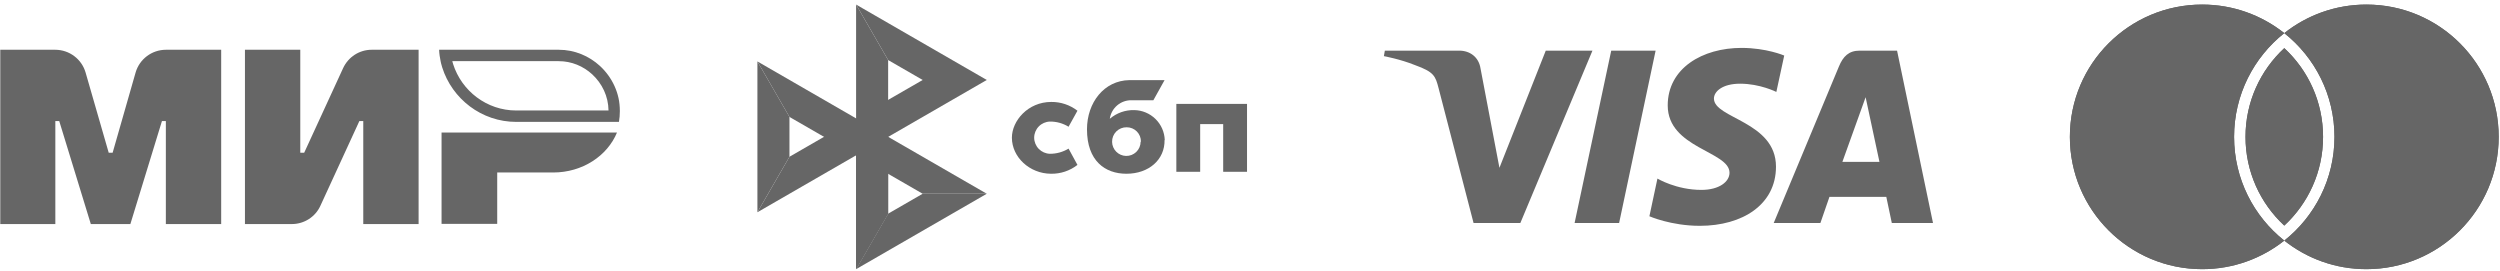
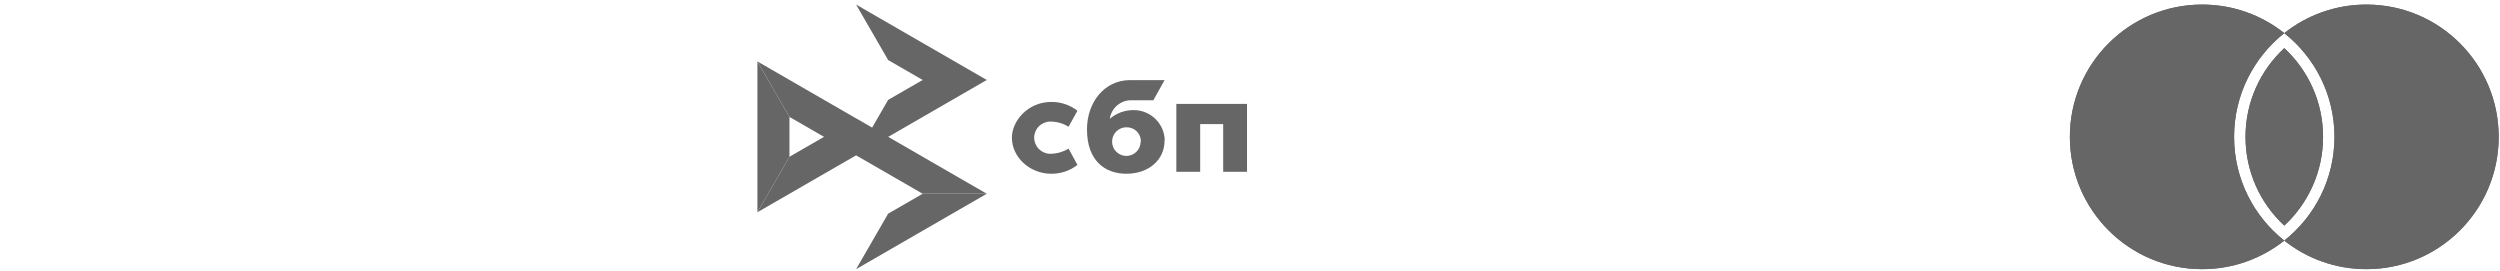
<svg xmlns="http://www.w3.org/2000/svg" width="1096" height="119" viewBox="0 0 1096 119" fill="none">
  <g clip-path="url(#clip0_2476_192)">
    <mask id="mask0_2476_192" style="mask-type:luminance" maskUnits="userSpaceOnUse" x="0" y="21" width="273" height="78">
-       <path d="M272.049 21H0V99H272.049V21Z" fill="white" />
-     </mask>
+       </mask>
    <g mask="url(#mask0_2476_192)">
      <path fill-rule="evenodd" clip-rule="evenodd" d="M193.861 29.542C198.213 43.351 211.128 53.439 226.325 53.439H271.348C271.633 51.865 271.776 50.291 271.776 48.717C271.776 40.846 268.351 33.835 263 28.898C258.219 24.533 251.94 21.814 244.948 21.814H192.505C192.565 23.554 192.825 25.192 193.16 26.814C193.224 27.128 193.292 27.44 193.361 27.753C193.432 27.968 193.486 28.182 193.54 28.397C193.593 28.612 193.647 28.826 193.718 29.041C193.754 29.113 193.771 29.202 193.789 29.291C193.807 29.381 193.825 29.47 193.861 29.542ZM198.645 28.09C198.633 28.034 198.617 27.966 198.597 27.892C198.566 27.774 198.522 27.62 198.46 27.443C198.455 27.43 198.451 27.417 198.446 27.404C198.433 27.354 198.418 27.294 198.391 27.187C198.388 27.177 198.386 27.165 198.383 27.153C198.362 27.069 198.332 26.952 198.296 26.814H244.948C250.597 26.814 255.691 29 259.619 32.581C263.951 36.582 266.696 42.181 266.775 48.439H226.325C213.412 48.439 202.383 39.871 198.645 28.09Z" fill="#666666" />
      <path d="M193.577 58.09V98.157H217.979V75.62H242.525C255.368 75.62 266.284 68.322 270.494 58.09H193.577Z" fill="#666666" />
      <path d="M150.408 29.899L133.356 66.962H131.643V21.814H107.384V98.228H127.933C133.356 98.228 138.279 95.08 140.491 90.144L157.544 53.081H159.256V98.228H183.515V21.814H162.966C157.544 21.814 152.692 24.963 150.408 29.899Z" fill="#666666" />
-       <path d="M37.531 31.831L47.663 66.962H49.375L59.435 31.831C61.148 25.893 66.571 21.814 72.778 21.814H96.966V98.228H72.707V53.081H70.995L57.153 98.228H39.814L25.972 53.081H24.259V98.228H0V21.814H24.188C30.396 21.814 35.818 25.893 37.531 31.831Z" fill="#666666" />
    </g>
    <path d="M361.241 59.99L346.099 68.721L332.049 93.05L389.363 59.99H361.241Z" fill="#666666" />
    <path d="M404.505 35.06L389.363 43.791L375.312 68.121L432.605 35.06H404.505Z" fill="#666666" />
-     <path d="M389.363 26.33L375.312 2V51.879V68.121V118L389.363 93.67V26.33Z" fill="#666666" />
    <path d="M375.312 2L389.363 26.33L404.505 35.06H432.605L375.312 2Z" fill="#666666" />
-     <path d="M375.312 51.879V118L389.363 93.67V76.187L375.312 51.879Z" fill="#666666" />
    <path d="M404.505 84.939L389.363 93.67L375.312 118L432.605 84.939H404.505Z" fill="#666666" />
    <path d="M332.049 26.93V93.05L346.099 68.721V51.26L332.049 26.93Z" fill="#666666" />
    <path d="M375.313 51.88V51.901L332.049 26.93L346.099 51.26L404.505 84.94H432.605L375.313 51.88Z" fill="#666666" />
    <path d="M546.697 45.549V75.314H536.245V54.408H526.157V75.314H515.707V45.549H546.697Z" fill="#666666" />
    <path d="M510.545 61.385C510.694 69.944 503.713 76.171 493.818 76.171C484.436 76.171 476.534 70.5 476.534 56.698C476.534 44.972 484.029 35.3 495.102 35.129H510.545L505.64 43.945H496.216C493.882 43.869 491.604 44.658 489.817 46.158C488.03 47.659 486.862 49.767 486.535 52.076C489.511 49.528 493.325 48.17 497.244 48.267C500.737 48.321 504.076 49.715 506.568 52.161C509.061 54.607 510.515 57.917 510.63 61.406M500.179 62.091C500.192 61.268 500.042 60.45 499.736 59.686C499.43 58.922 498.974 58.227 498.396 57.641C497.818 57.055 497.128 56.59 496.367 56.274C495.608 55.958 494.791 55.797 493.967 55.8C493.118 55.779 492.273 55.931 491.484 56.246C490.695 56.562 489.979 57.034 489.379 57.634C488.777 58.234 488.305 58.95 487.989 59.738C487.674 60.526 487.521 61.37 487.541 62.219C487.574 63.827 488.223 65.361 489.356 66.504C490.487 67.647 492.016 68.311 493.625 68.36C494.457 68.383 495.285 68.24 496.061 67.939C496.836 67.638 497.544 67.185 498.142 66.607C498.741 66.029 499.218 65.338 499.545 64.573C499.873 63.809 500.044 62.986 500.049 62.155" fill="#666666" />
    <path d="M468.458 65.15C465.987 66.65 463.147 67.435 460.256 67.418C458.418 67.357 456.676 66.588 455.394 65.271C454.112 63.954 453.391 62.193 453.38 60.356C453.391 58.516 454.115 56.752 455.402 55.434C456.688 54.117 458.436 53.35 460.277 53.295C463.164 53.263 466.001 54.05 468.458 55.563L472.356 48.544C469.068 46 465.014 44.642 460.855 44.693C450.639 44.693 443.614 52.995 443.614 60.356C443.614 68.916 451.41 76.127 460.748 76.17C464.947 76.242 469.044 74.875 472.356 72.297L468.458 65.15Z" fill="#666666" />
-     <path d="M763.495 21C746.403 21 731.128 29.86 731.128 46.227C731.128 64.999 758.218 66.295 758.218 75.727C758.218 79.698 753.668 83.252 745.894 83.252C734.865 83.252 726.621 78.286 726.621 78.286L723.094 94.805C723.094 94.805 732.59 99 745.198 99C763.885 99 778.592 89.706 778.592 73.057C778.592 53.22 751.388 51.962 751.388 43.21C751.388 40.099 755.124 36.692 762.873 36.692C771.618 36.692 778.751 40.304 778.751 40.304L782.204 24.352C782.204 24.352 774.44 21 763.492 21H763.495ZM607.112 22.205L606.697 24.612C606.697 24.612 613.888 25.928 620.365 28.555C628.705 31.564 629.298 33.319 630.703 38.76L646.007 97.757H666.523L698.129 22.205H677.661L657.352 73.573L649.065 30.029C648.306 25.046 644.455 22.203 639.744 22.203H607.114L607.112 22.205ZM706.361 22.205L690.305 97.757H709.823L725.821 22.205H706.361ZM815.222 22.205C810.516 22.205 808.022 24.725 806.193 29.128L777.597 97.757H798.065L802.024 86.318H826.959L829.367 97.757H847.428L831.673 22.205H815.222ZM817.885 42.617L823.952 70.968H807.699L817.887 42.617H817.885Z" fill="#666666" />
    <path d="M1001.43 105.478C991.537 113.318 979.029 118 965.428 118C933.395 118 907.428 92.032 907.428 60C907.428 27.968 933.395 2 965.428 2C979.029 2 991.537 6.682 1001.43 14.522C988.025 25.146 979.428 41.569 979.428 60C979.428 78.431 988.025 94.854 1001.43 105.478Z" fill="#666666" />
    <path d="M1001.43 105.478C991.537 113.318 979.029 118 965.428 118C933.395 118 907.428 92.032 907.428 60C907.428 27.968 933.395 2 965.428 2C979.029 2 991.537 6.682 1001.43 14.522C988.025 25.146 979.428 41.569 979.428 60C979.428 78.431 988.025 94.854 1001.43 105.478Z" fill="#666666" />
    <path d="M1001.43 105.478C1011.32 113.318 1023.83 118 1037.43 118C1069.46 118 1095.43 92.032 1095.43 60C1095.43 27.968 1069.46 2 1037.43 2C1023.83 2 1011.32 6.682 1001.43 14.522C1014.83 25.146 1023.43 41.569 1023.43 60C1023.43 78.431 1014.83 94.854 1001.43 105.478Z" fill="#666666" />
    <path d="M1001.43 105.478C1011.32 113.318 1023.83 118 1037.43 118C1069.46 118 1095.43 92.032 1095.43 60C1095.43 27.968 1069.46 2 1037.43 2C1023.83 2 1011.32 6.682 1001.43 14.522C1014.83 25.146 1023.43 41.569 1023.43 60C1023.43 78.431 1014.83 94.854 1001.43 105.478Z" fill="#666666" />
    <path d="M1018.43 60.001C1018.43 75.372 1011.89 89.212 1001.43 98.899C990.966 89.212 984.428 75.372 984.428 60.001C984.428 44.631 990.966 30.79 1001.43 21.104C1011.89 30.79 1018.43 44.631 1018.43 60.001Z" fill="#666666" />
    <path d="M1018.43 60.001C1018.43 75.372 1011.89 89.212 1001.43 98.899C990.966 89.212 984.428 75.372 984.428 60.001C984.428 44.631 990.966 30.79 1001.43 21.104C1011.89 30.79 1018.43 44.631 1018.43 60.001Z" fill="#666666" />
  </g>
  <defs>
    <clipPath id="clip0_2476_192">
      <rect width="1095.43" height="119" fill="white" />
    </clipPath>
  </defs>
</svg>